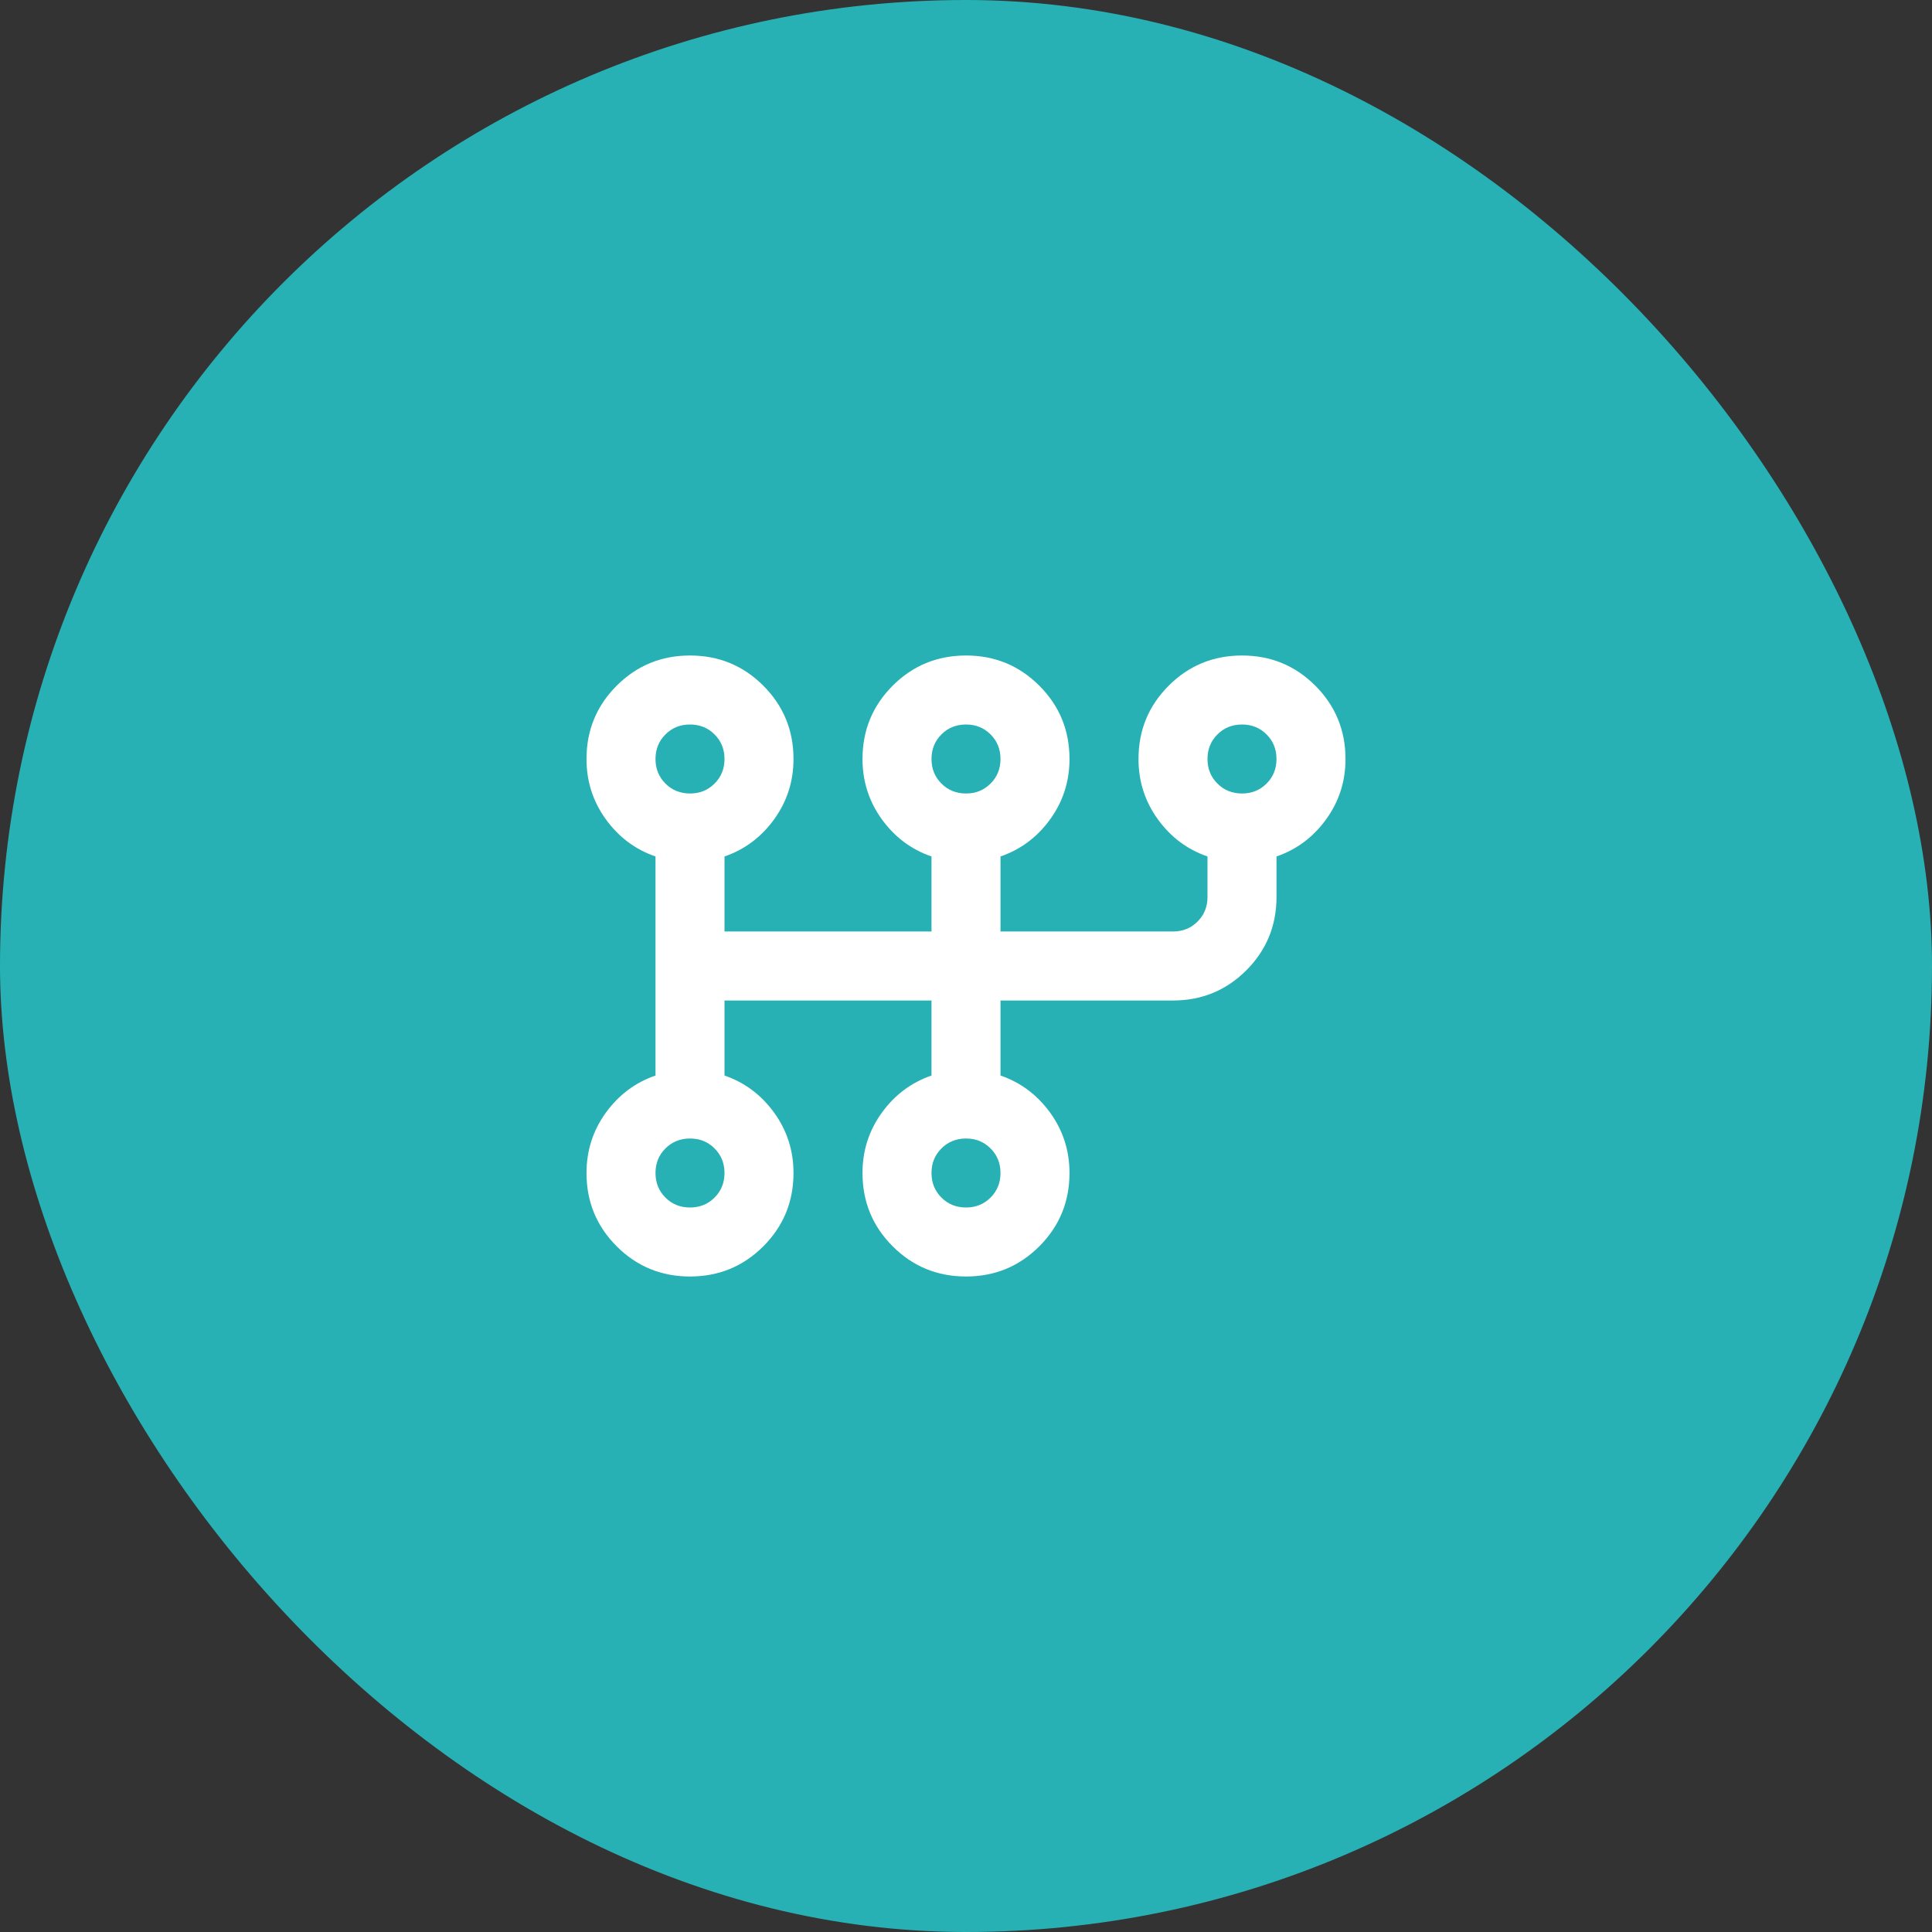
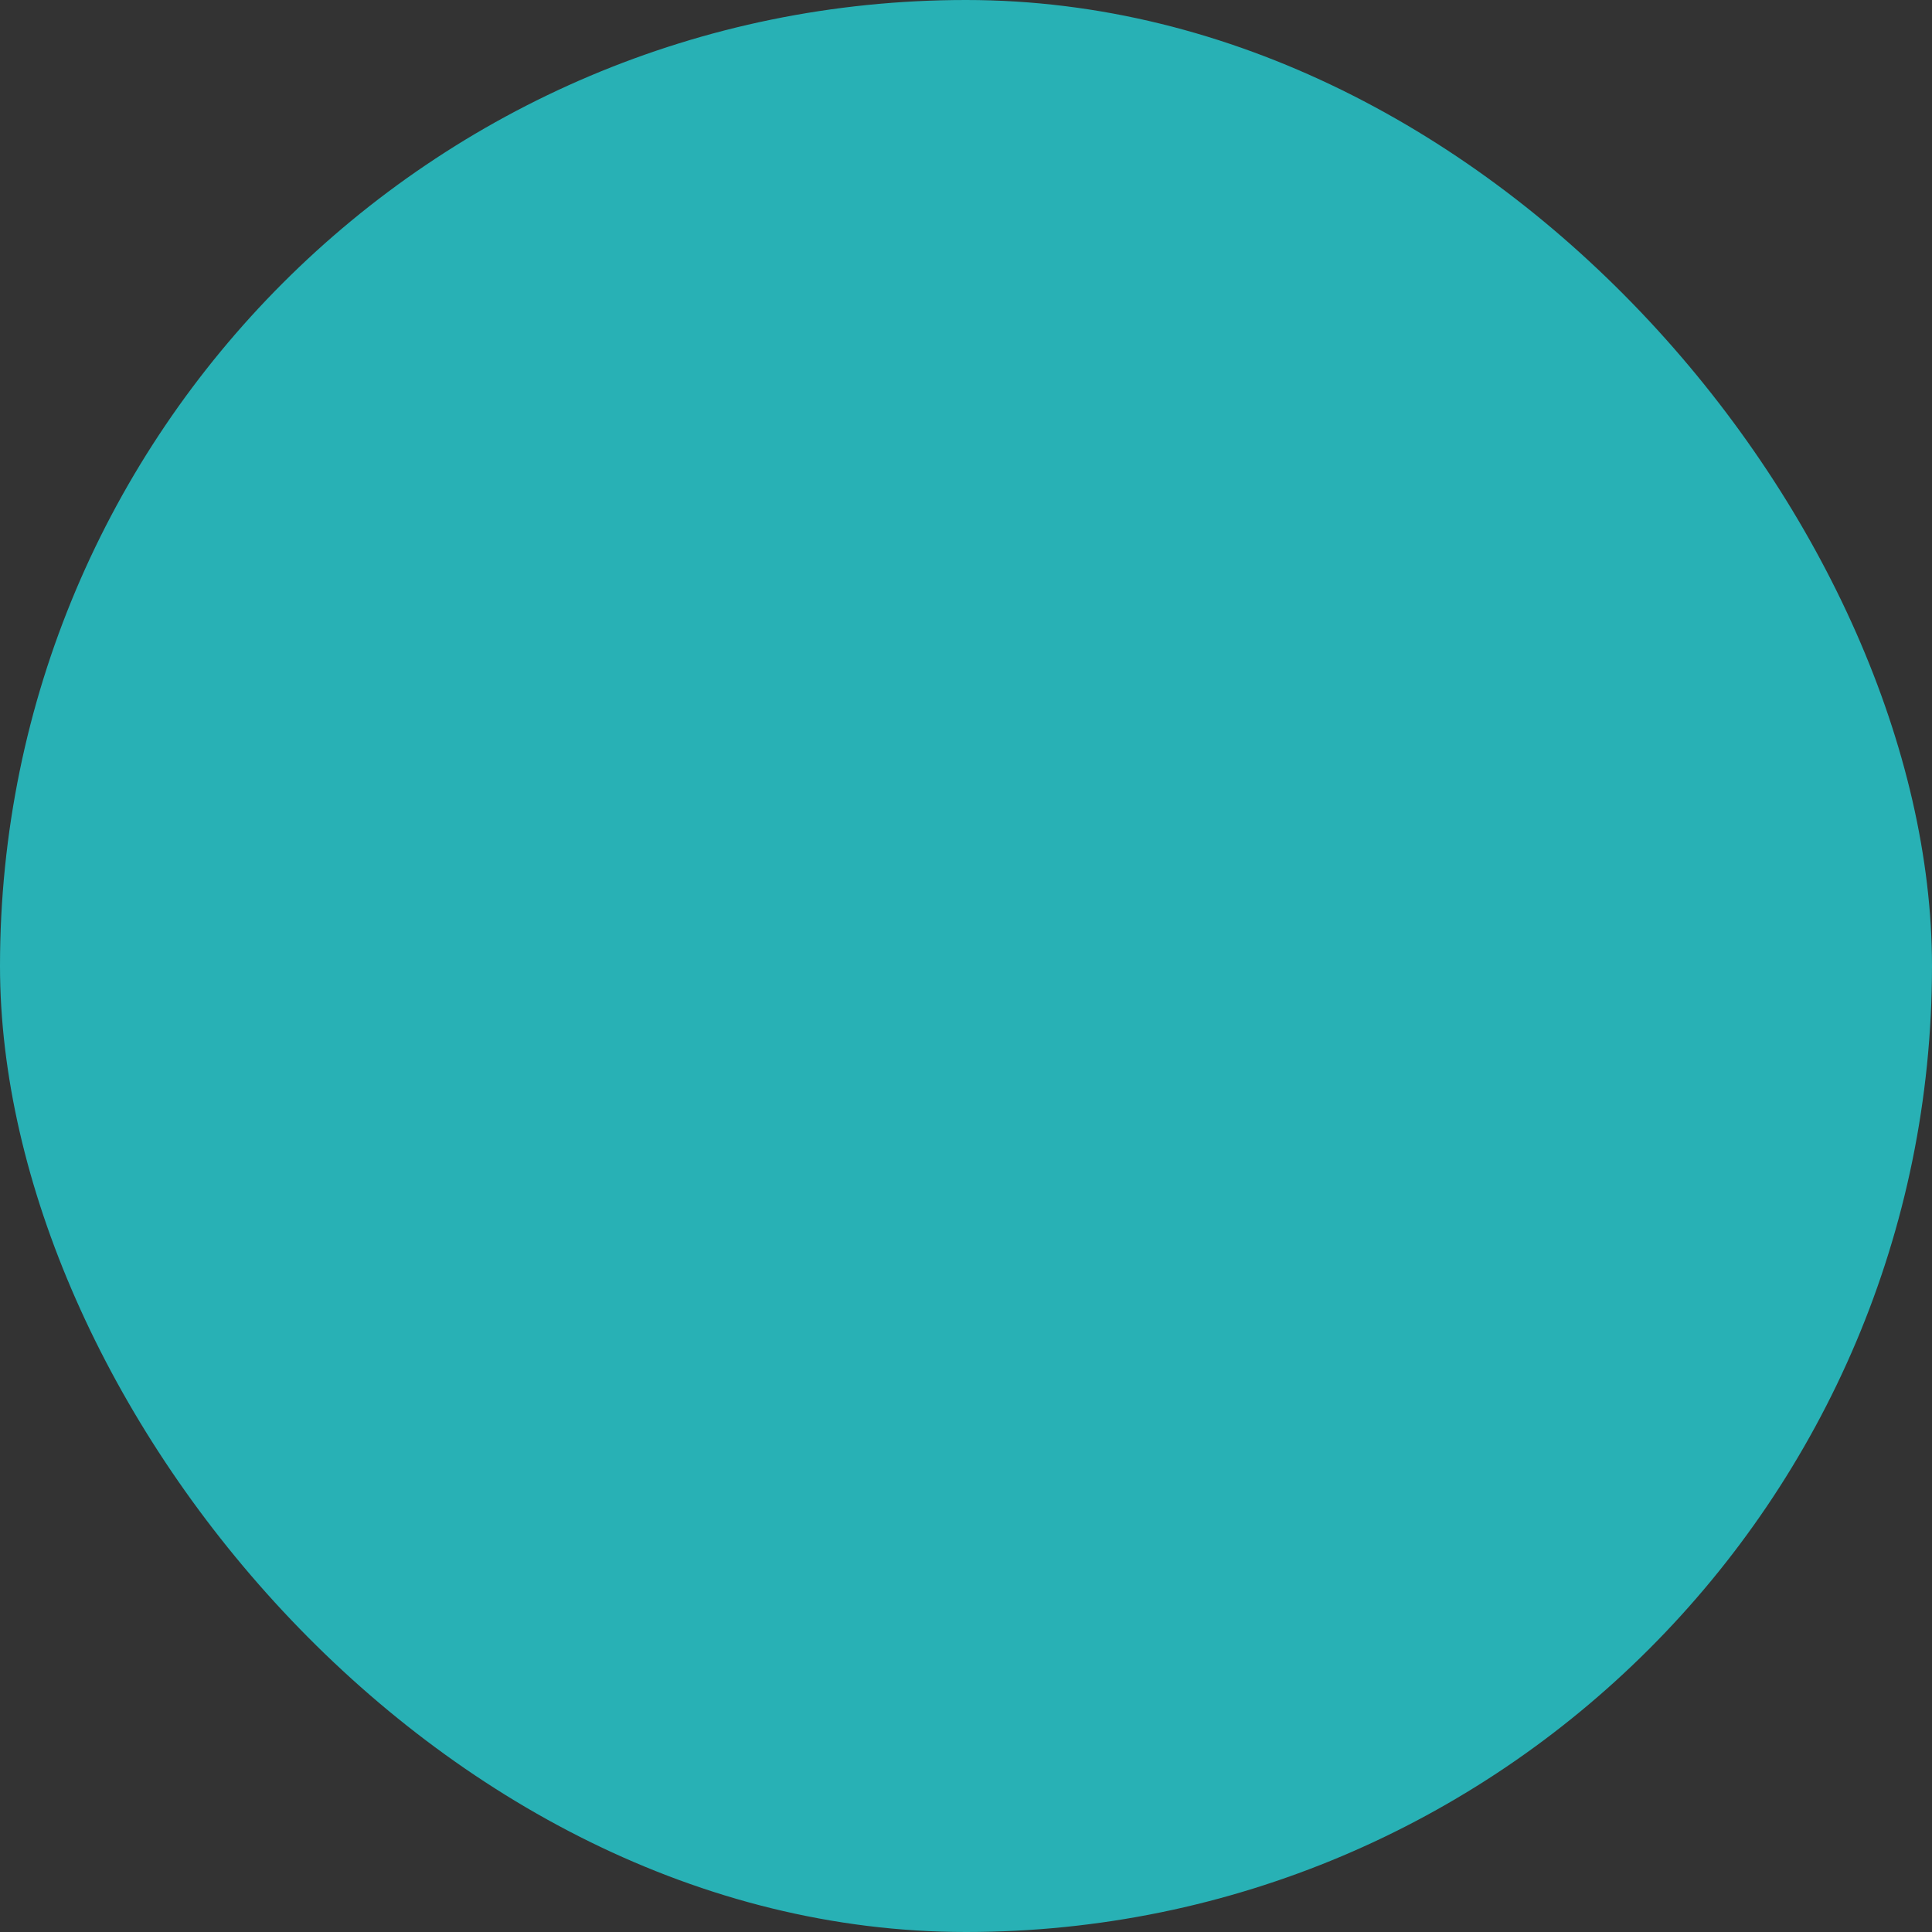
<svg xmlns="http://www.w3.org/2000/svg" width="56" height="56" viewBox="0 0 56 56" fill="none">
  <rect x="0" y="0" width="56" height="56" fill="#333333" stroke="none" />
  <rect width="56" height="56" rx="28" fill="#28B1B5" />
  <mask id="mask0_5020_6503" style="mask-type:alpha" maskUnits="userSpaceOnUse" x="16" y="16" width="24" height="24">
    <rect x="16" y="16" width="24" height="24" fill="#D9D9D9" />
  </mask>
  <g mask="url(#mask0_5020_6503)">
-     <path d="M20 37C19.167 37 18.458 36.708 17.875 36.125C17.292 35.542 17 34.833 17 34C17 33.35 17.188 32.767 17.562 32.25C17.938 31.733 18.417 31.375 19 31.175V24.825C18.417 24.625 17.938 24.267 17.562 23.75C17.188 23.233 17 22.65 17 22C17 21.167 17.292 20.458 17.875 19.875C18.458 19.292 19.167 19 20 19C20.833 19 21.542 19.292 22.125 19.875C22.708 20.458 23 21.167 23 22C23 22.65 22.812 23.233 22.438 23.75C22.062 24.267 21.583 24.625 21 24.825V27H27V24.825C26.417 24.625 25.938 24.267 25.562 23.75C25.188 23.233 25 22.65 25 22C25 21.167 25.292 20.458 25.875 19.875C26.458 19.292 27.167 19 28 19C28.833 19 29.542 19.292 30.125 19.875C30.708 20.458 31 21.167 31 22C31 22.65 30.812 23.233 30.438 23.75C30.062 24.267 29.583 24.625 29 24.825V27H34C34.283 27 34.521 26.904 34.712 26.712C34.904 26.521 35 26.283 35 26V24.825C34.417 24.625 33.938 24.267 33.562 23.75C33.188 23.233 33 22.65 33 22C33 21.167 33.292 20.458 33.875 19.875C34.458 19.292 35.167 19 36 19C36.833 19 37.542 19.292 38.125 19.875C38.708 20.458 39 21.167 39 22C39 22.65 38.812 23.233 38.438 23.75C38.062 24.267 37.583 24.625 37 24.825V26C37 26.833 36.708 27.542 36.125 28.125C35.542 28.708 34.833 29 34 29H29V31.175C29.583 31.375 30.062 31.733 30.438 32.25C30.812 32.767 31 33.35 31 34C31 34.833 30.708 35.542 30.125 36.125C29.542 36.708 28.833 37 28 37C27.167 37 26.458 36.708 25.875 36.125C25.292 35.542 25 34.833 25 34C25 33.35 25.188 32.767 25.562 32.25C25.938 31.733 26.417 31.375 27 31.175V29H21V31.175C21.583 31.375 22.062 31.733 22.438 32.25C22.812 32.767 23 33.35 23 34C23 34.833 22.708 35.542 22.125 36.125C21.542 36.708 20.833 37 20 37ZM20 35C20.283 35 20.521 34.904 20.712 34.712C20.904 34.521 21 34.283 21 34C21 33.717 20.904 33.479 20.712 33.288C20.521 33.096 20.283 33 20 33C19.717 33 19.479 33.096 19.288 33.288C19.096 33.479 19 33.717 19 34C19 34.283 19.096 34.521 19.288 34.712C19.479 34.904 19.717 35 20 35ZM20 23C20.283 23 20.521 22.904 20.712 22.712C20.904 22.521 21 22.283 21 22C21 21.717 20.904 21.479 20.712 21.288C20.521 21.096 20.283 21 20 21C19.717 21 19.479 21.096 19.288 21.288C19.096 21.479 19 21.717 19 22C19 22.283 19.096 22.521 19.288 22.712C19.479 22.904 19.717 23 20 23ZM28 35C28.283 35 28.521 34.904 28.712 34.712C28.904 34.521 29 34.283 29 34C29 33.717 28.904 33.479 28.712 33.288C28.521 33.096 28.283 33 28 33C27.717 33 27.479 33.096 27.288 33.288C27.096 33.479 27 33.717 27 34C27 34.283 27.096 34.521 27.288 34.712C27.479 34.904 27.717 35 28 35ZM28 23C28.283 23 28.521 22.904 28.712 22.712C28.904 22.521 29 22.283 29 22C29 21.717 28.904 21.479 28.712 21.288C28.521 21.096 28.283 21 28 21C27.717 21 27.479 21.096 27.288 21.288C27.096 21.479 27 21.717 27 22C27 22.283 27.096 22.521 27.288 22.712C27.479 22.904 27.717 23 28 23ZM36 23C36.283 23 36.521 22.904 36.712 22.712C36.904 22.521 37 22.283 37 22C37 21.717 36.904 21.479 36.712 21.288C36.521 21.096 36.283 21 36 21C35.717 21 35.479 21.096 35.288 21.288C35.096 21.479 35 21.717 35 22C35 22.283 35.096 22.521 35.288 22.712C35.479 22.904 35.717 23 36 23Z" fill="white" />
-   </g>
+     </g>
</svg>